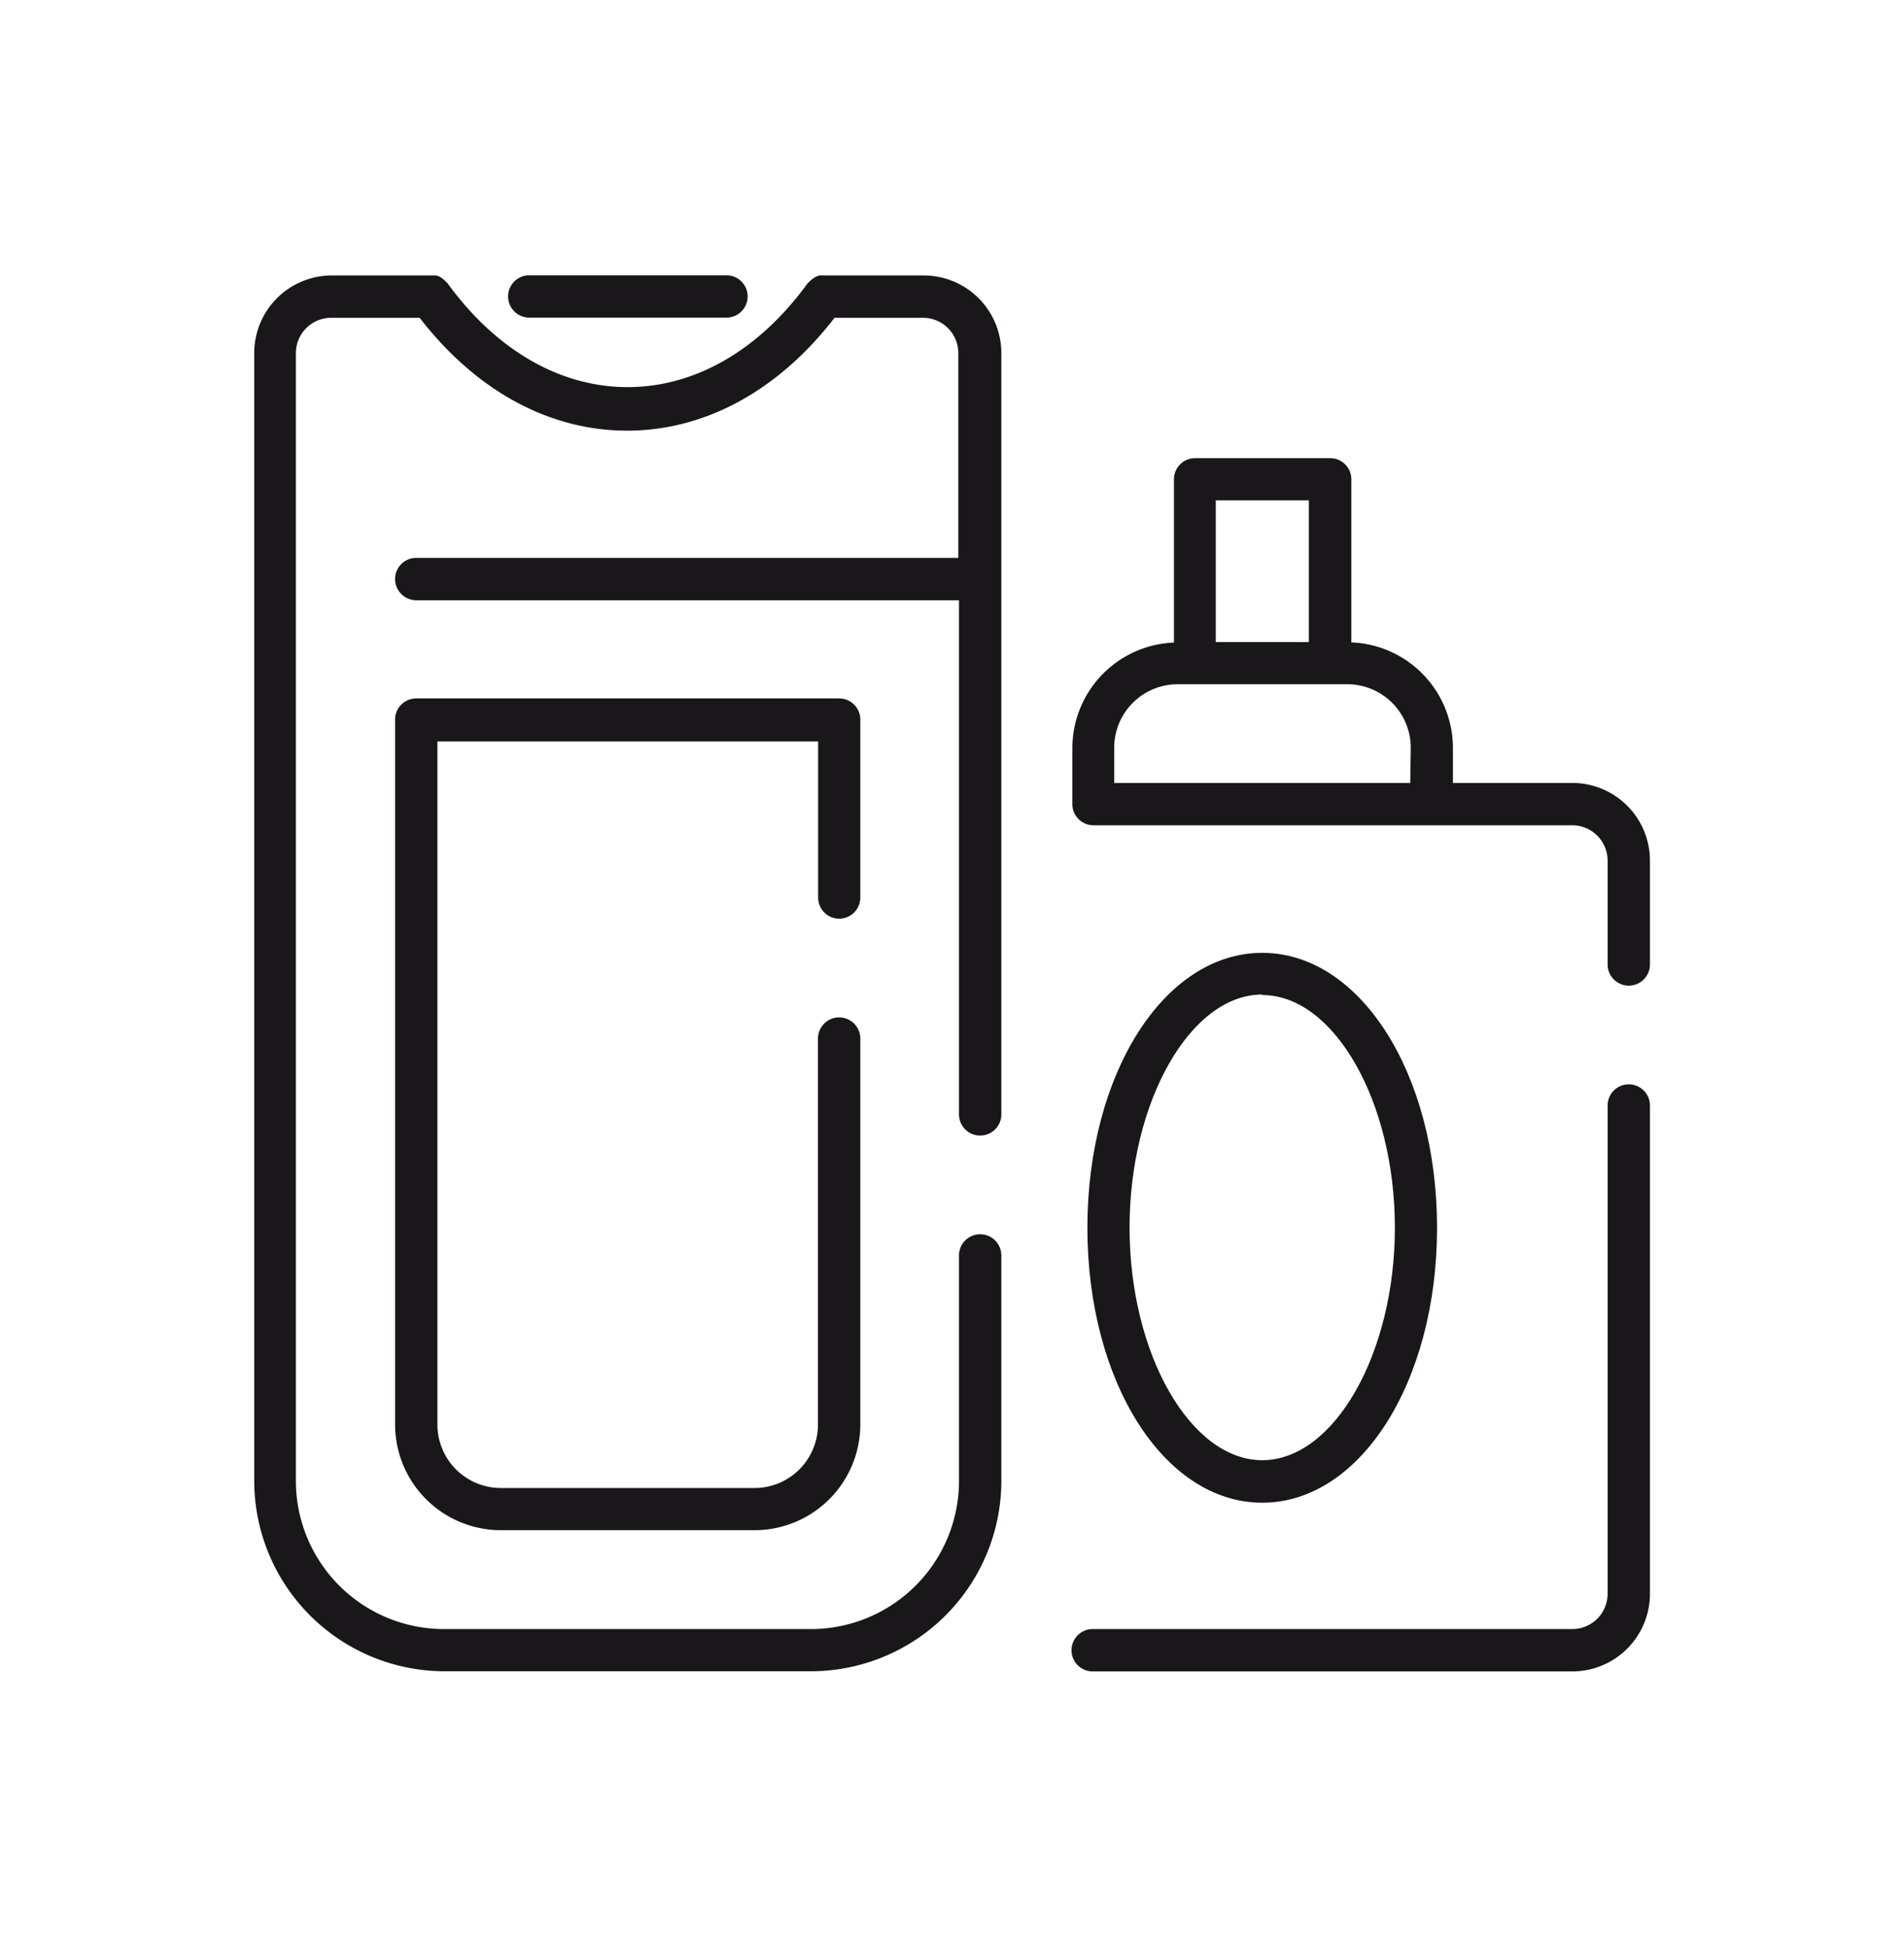
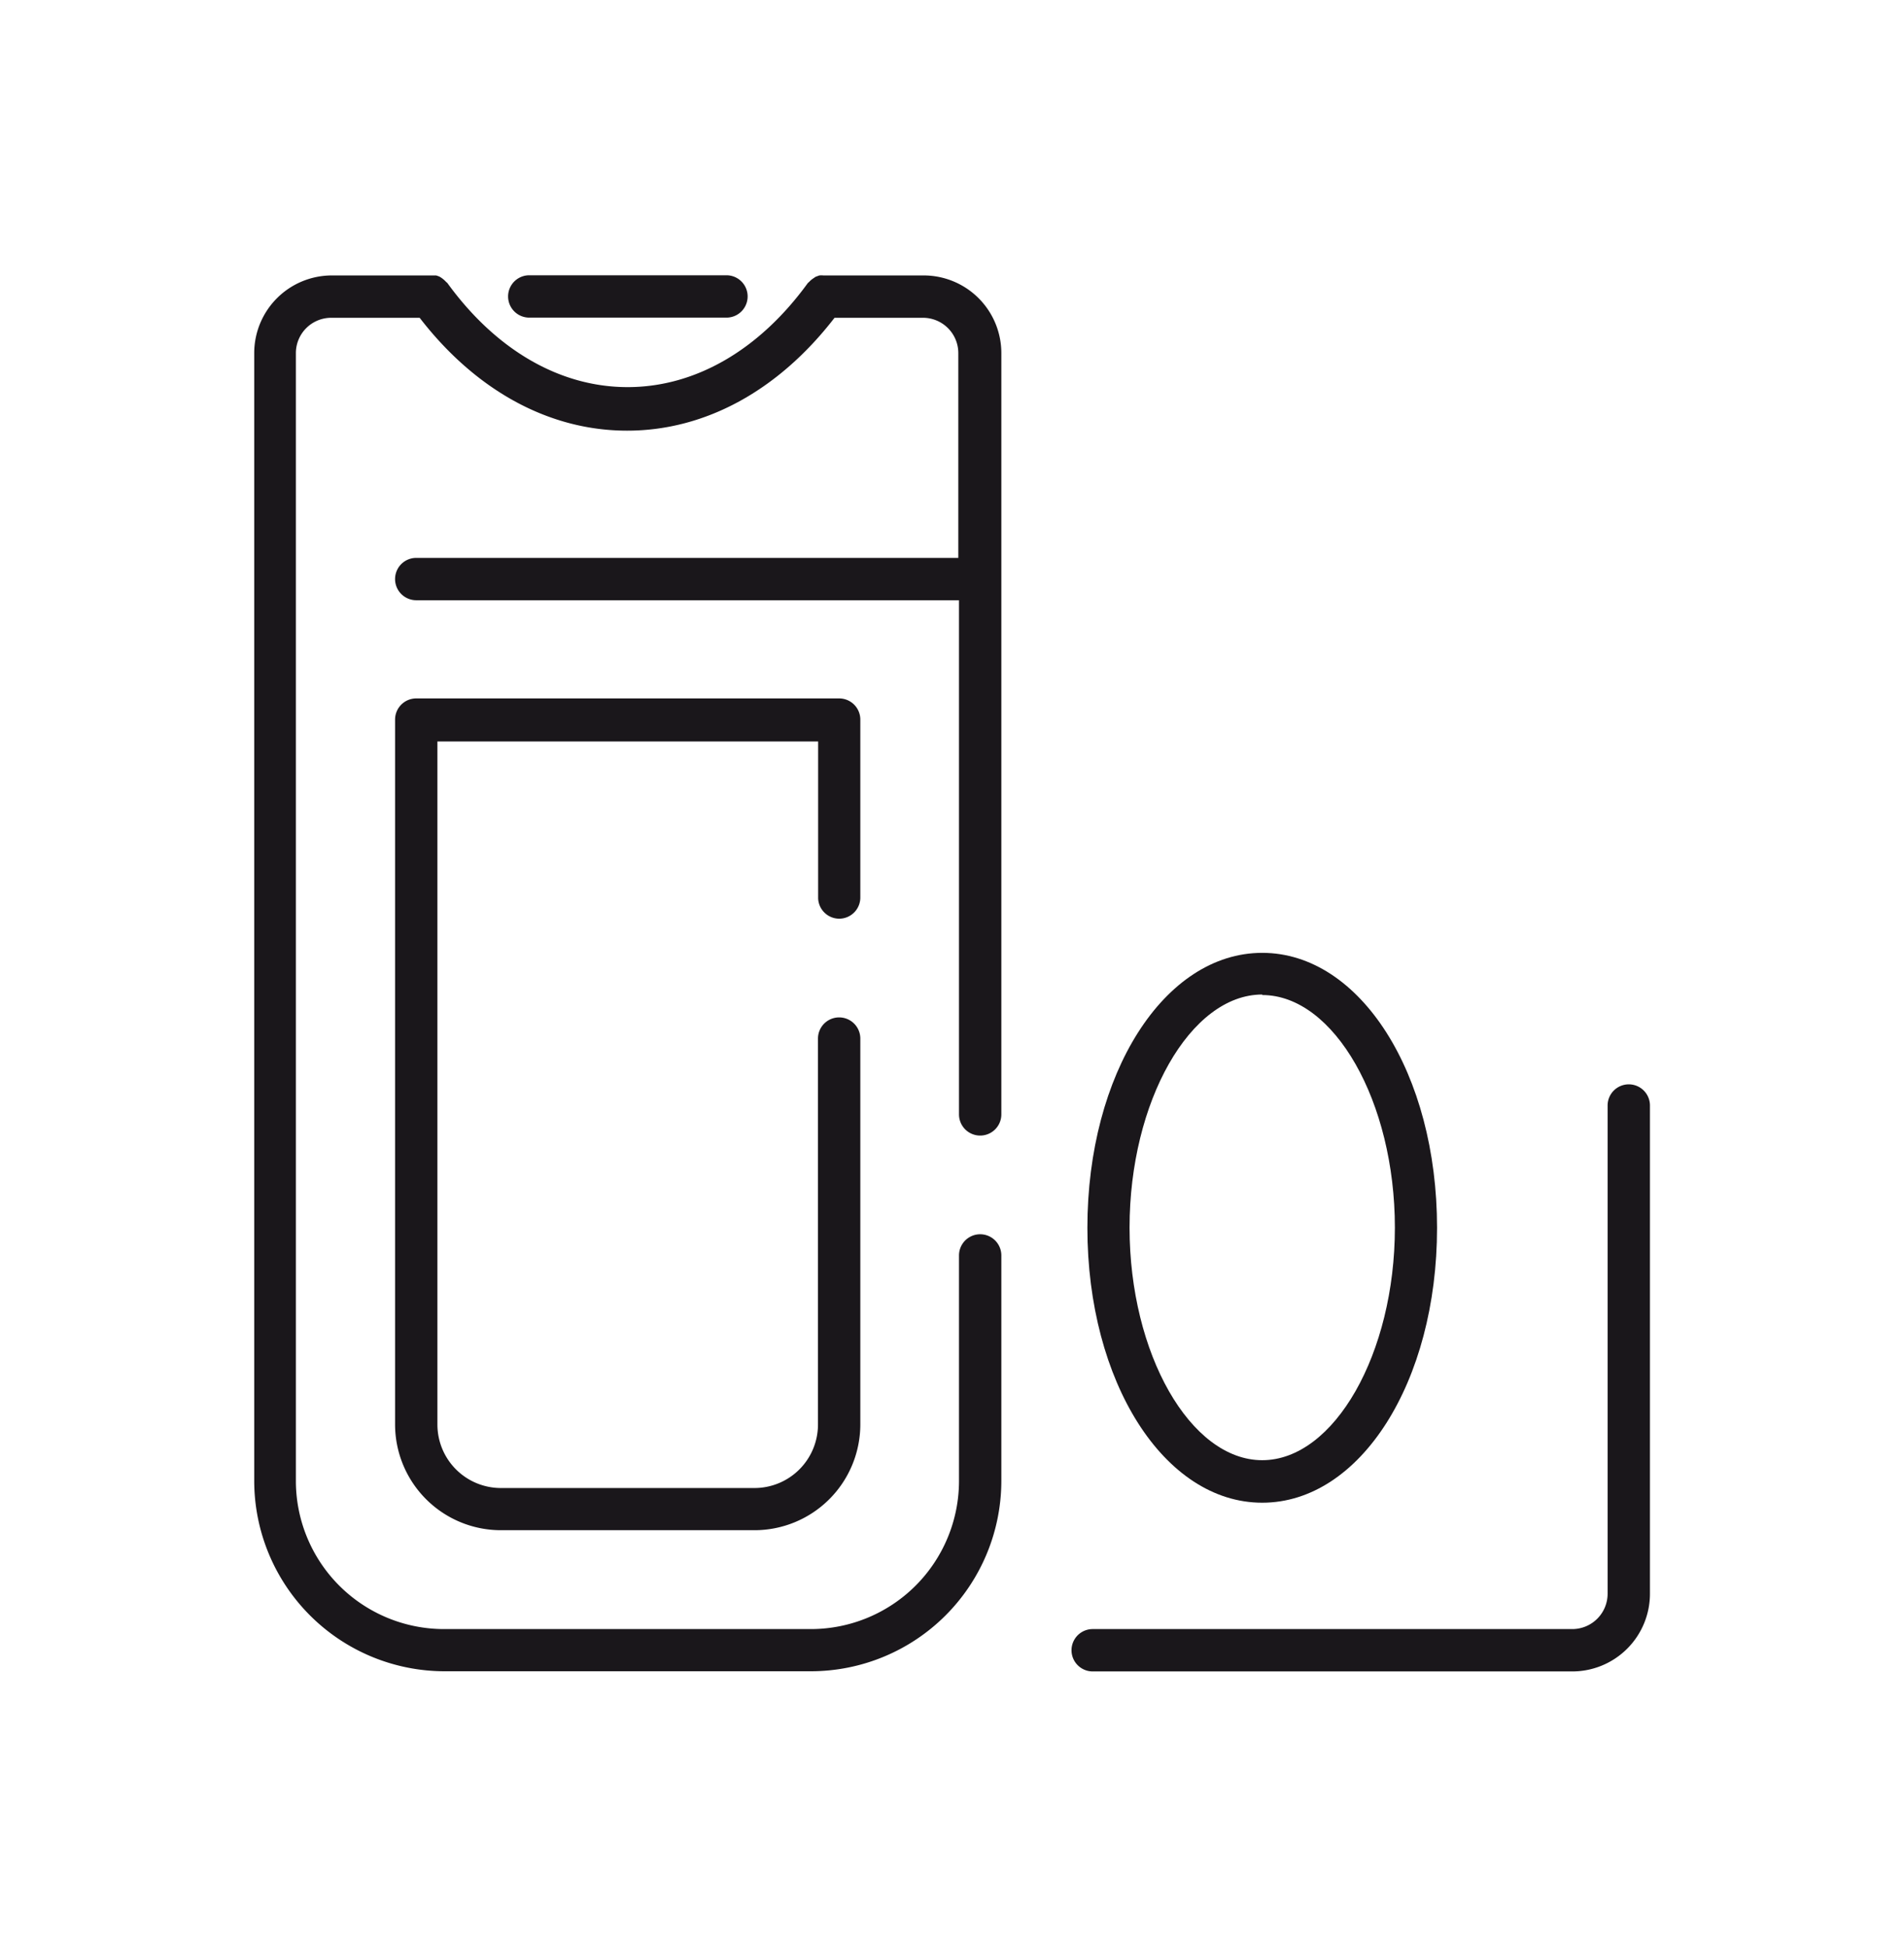
<svg xmlns="http://www.w3.org/2000/svg" id="layer_1" data-name="layer 1" viewBox="0 0 111.52 114">
  <defs>
    <style>.cls-1{fill:#1a171b;}</style>
  </defs>
  <title>souzioni</title>
  <path class="cls-1" d="M95.4,63.5a1.24,1.24,0,0,0-1.24,1.24V93.33A2.07,2.07,0,0,1,92.1,95.4H64a1.24,1.24,0,1,0,0,2.48H92.1a4.55,4.55,0,0,0,4.54-4.54V64.74A1.24,1.24,0,0,0,95.4,63.5Z" />
-   <path class="cls-1" d="M92.1,45.85h-7V43.79a6.19,6.19,0,0,0-5.95-6.17V28.07a1.24,1.24,0,0,0-1.24-1.24H70a1.24,1.24,0,0,0-1.24,1.24v9.56a6.19,6.19,0,0,0-5.95,6.17v3.3A1.24,1.24,0,0,0,64,48.33H92.1a2.07,2.07,0,0,1,2.06,2.06v6.09a1.24,1.24,0,1,0,2.48,0V50.4A4.55,4.55,0,0,0,92.1,45.85ZM71.21,29.3h5.45V37.6H71.21ZM82.6,45.85H65.26V43.79A3.72,3.72,0,0,1,69,40.07h9.91a3.72,3.72,0,0,1,3.72,3.72Z" />
  <path class="cls-1" d="M31,18.6H42.55a1.24,1.24,0,1,0,0-2.48H31a1.24,1.24,0,0,0,0,2.48Z" />
  <path class="cls-1" d="M49.15,53.8a1.24,1.24,0,0,0,1.24-1.24V42.14a1.24,1.24,0,0,0-1.24-1.24H24.38a1.24,1.24,0,0,0-1.24,1.24V83.42a6.2,6.2,0,0,0,6.19,6.19H44.2a6.2,6.2,0,0,0,6.19-6.19V60.82a1.24,1.24,0,1,0-2.48,0v22.6a3.72,3.72,0,0,1-3.72,3.72H29.34a3.72,3.72,0,0,1-3.72-3.72v-40h22.3v9.19A1.24,1.24,0,0,0,49.15,53.8Z" />
  <path class="cls-1" d="M54.11,16.13H48.33l-.1,0a1.19,1.19,0,0,0-.24,0l-.22.08-.19.13a1.31,1.31,0,0,0-.19.17l-.07.06c-2.85,3.93-6.6,6.1-10.56,6.1s-7.71-2.17-10.56-6.1l-.07-.06a1.62,1.62,0,0,0-.37-.3,1.21,1.21,0,0,0-.22-.08l-.23,0-.1,0H19.43a4.55,4.55,0,0,0-4.54,4.54V86.73A11.16,11.16,0,0,0,26,97.87H47.5A11.16,11.16,0,0,0,58.65,86.73V73.52a1.24,1.24,0,0,0-2.48,0V86.73A8.68,8.68,0,0,1,47.5,95.4H26a8.68,8.68,0,0,1-8.67-8.67V20.67a2.07,2.07,0,0,1,2.06-2.06h5.19c3.28,4.25,7.57,6.61,12.15,6.61s8.87-2.36,12.15-6.61h5.19a2.07,2.07,0,0,1,2.06,2.06v12H24.38a1.24,1.24,0,0,0,0,2.48H56.17V65.26a1.24,1.24,0,0,0,2.48,0V20.67A4.55,4.55,0,0,0,54.11,16.13Z" />
  <path class="cls-1" d="M73.93,88c5.74,0,10.24-7.07,10.24-16.1s-4.5-16.1-10.24-16.1-10.24,7.07-10.24,16.1S68.19,88,73.93,88Zm0-29.73c4.21,0,7.77,6.24,7.77,13.62s-3.56,13.62-7.77,13.62-7.77-6.24-7.77-13.62S69.72,58.24,73.93,58.24Z" />
</svg>